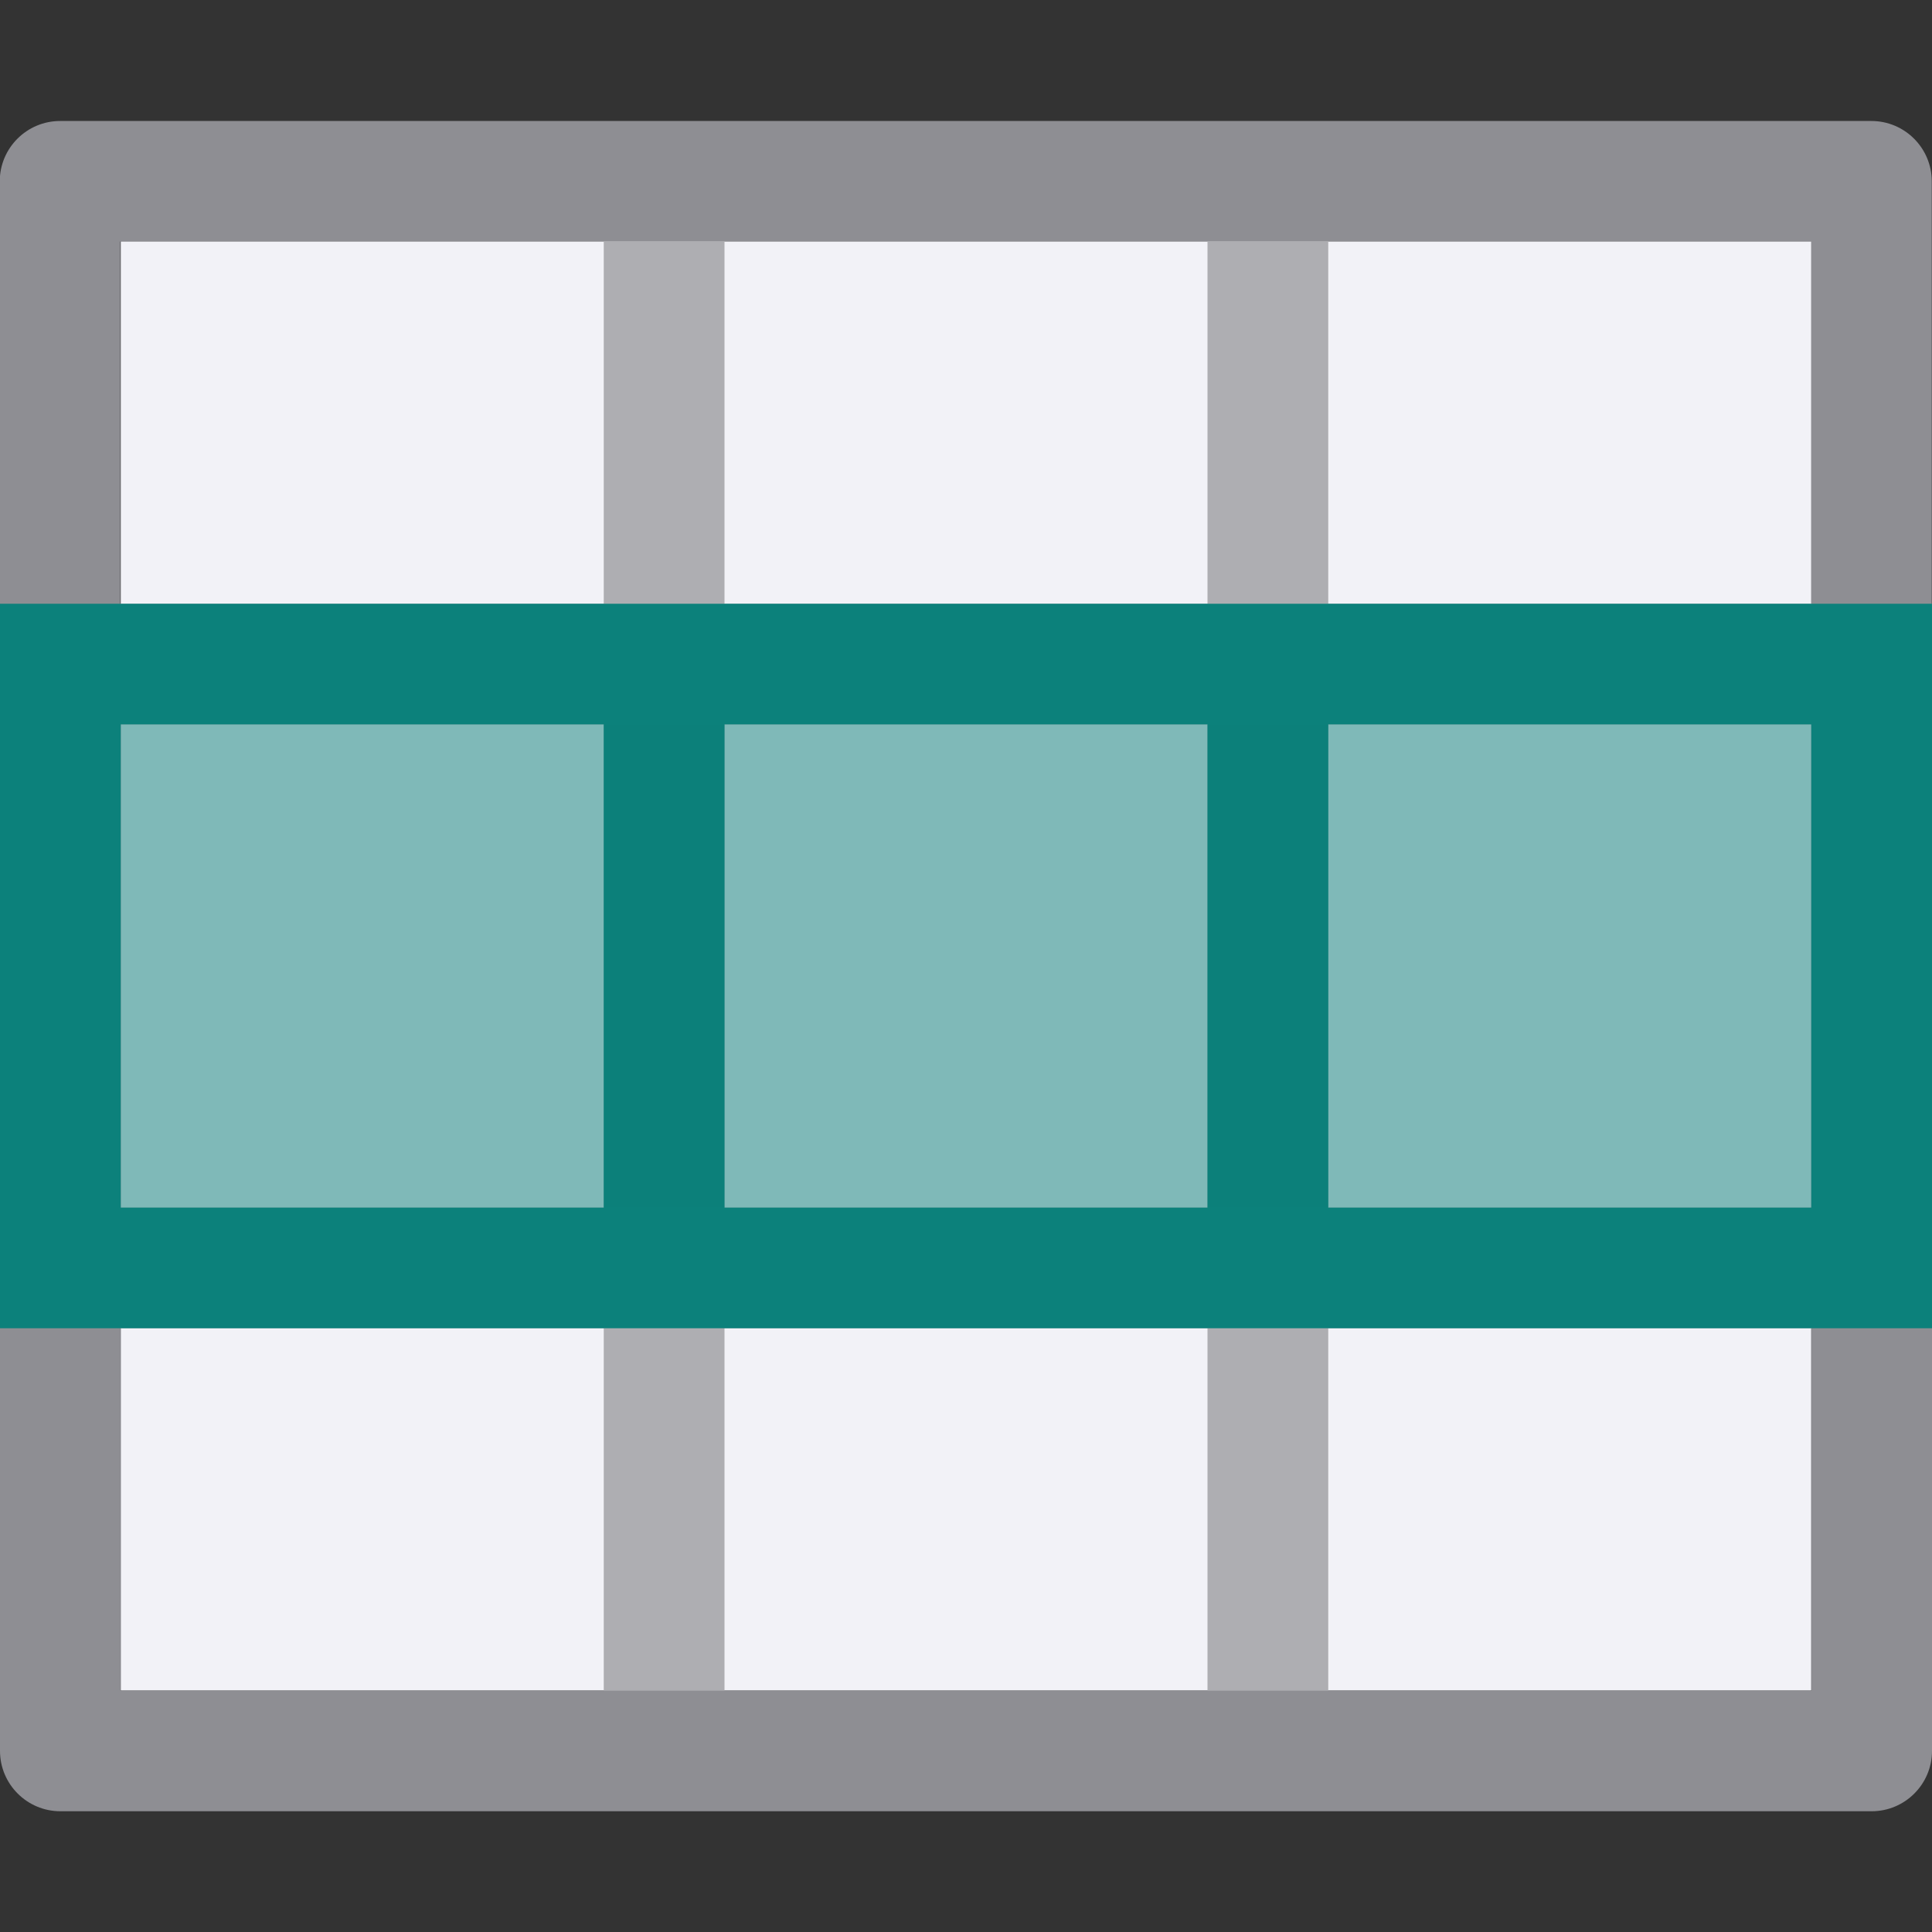
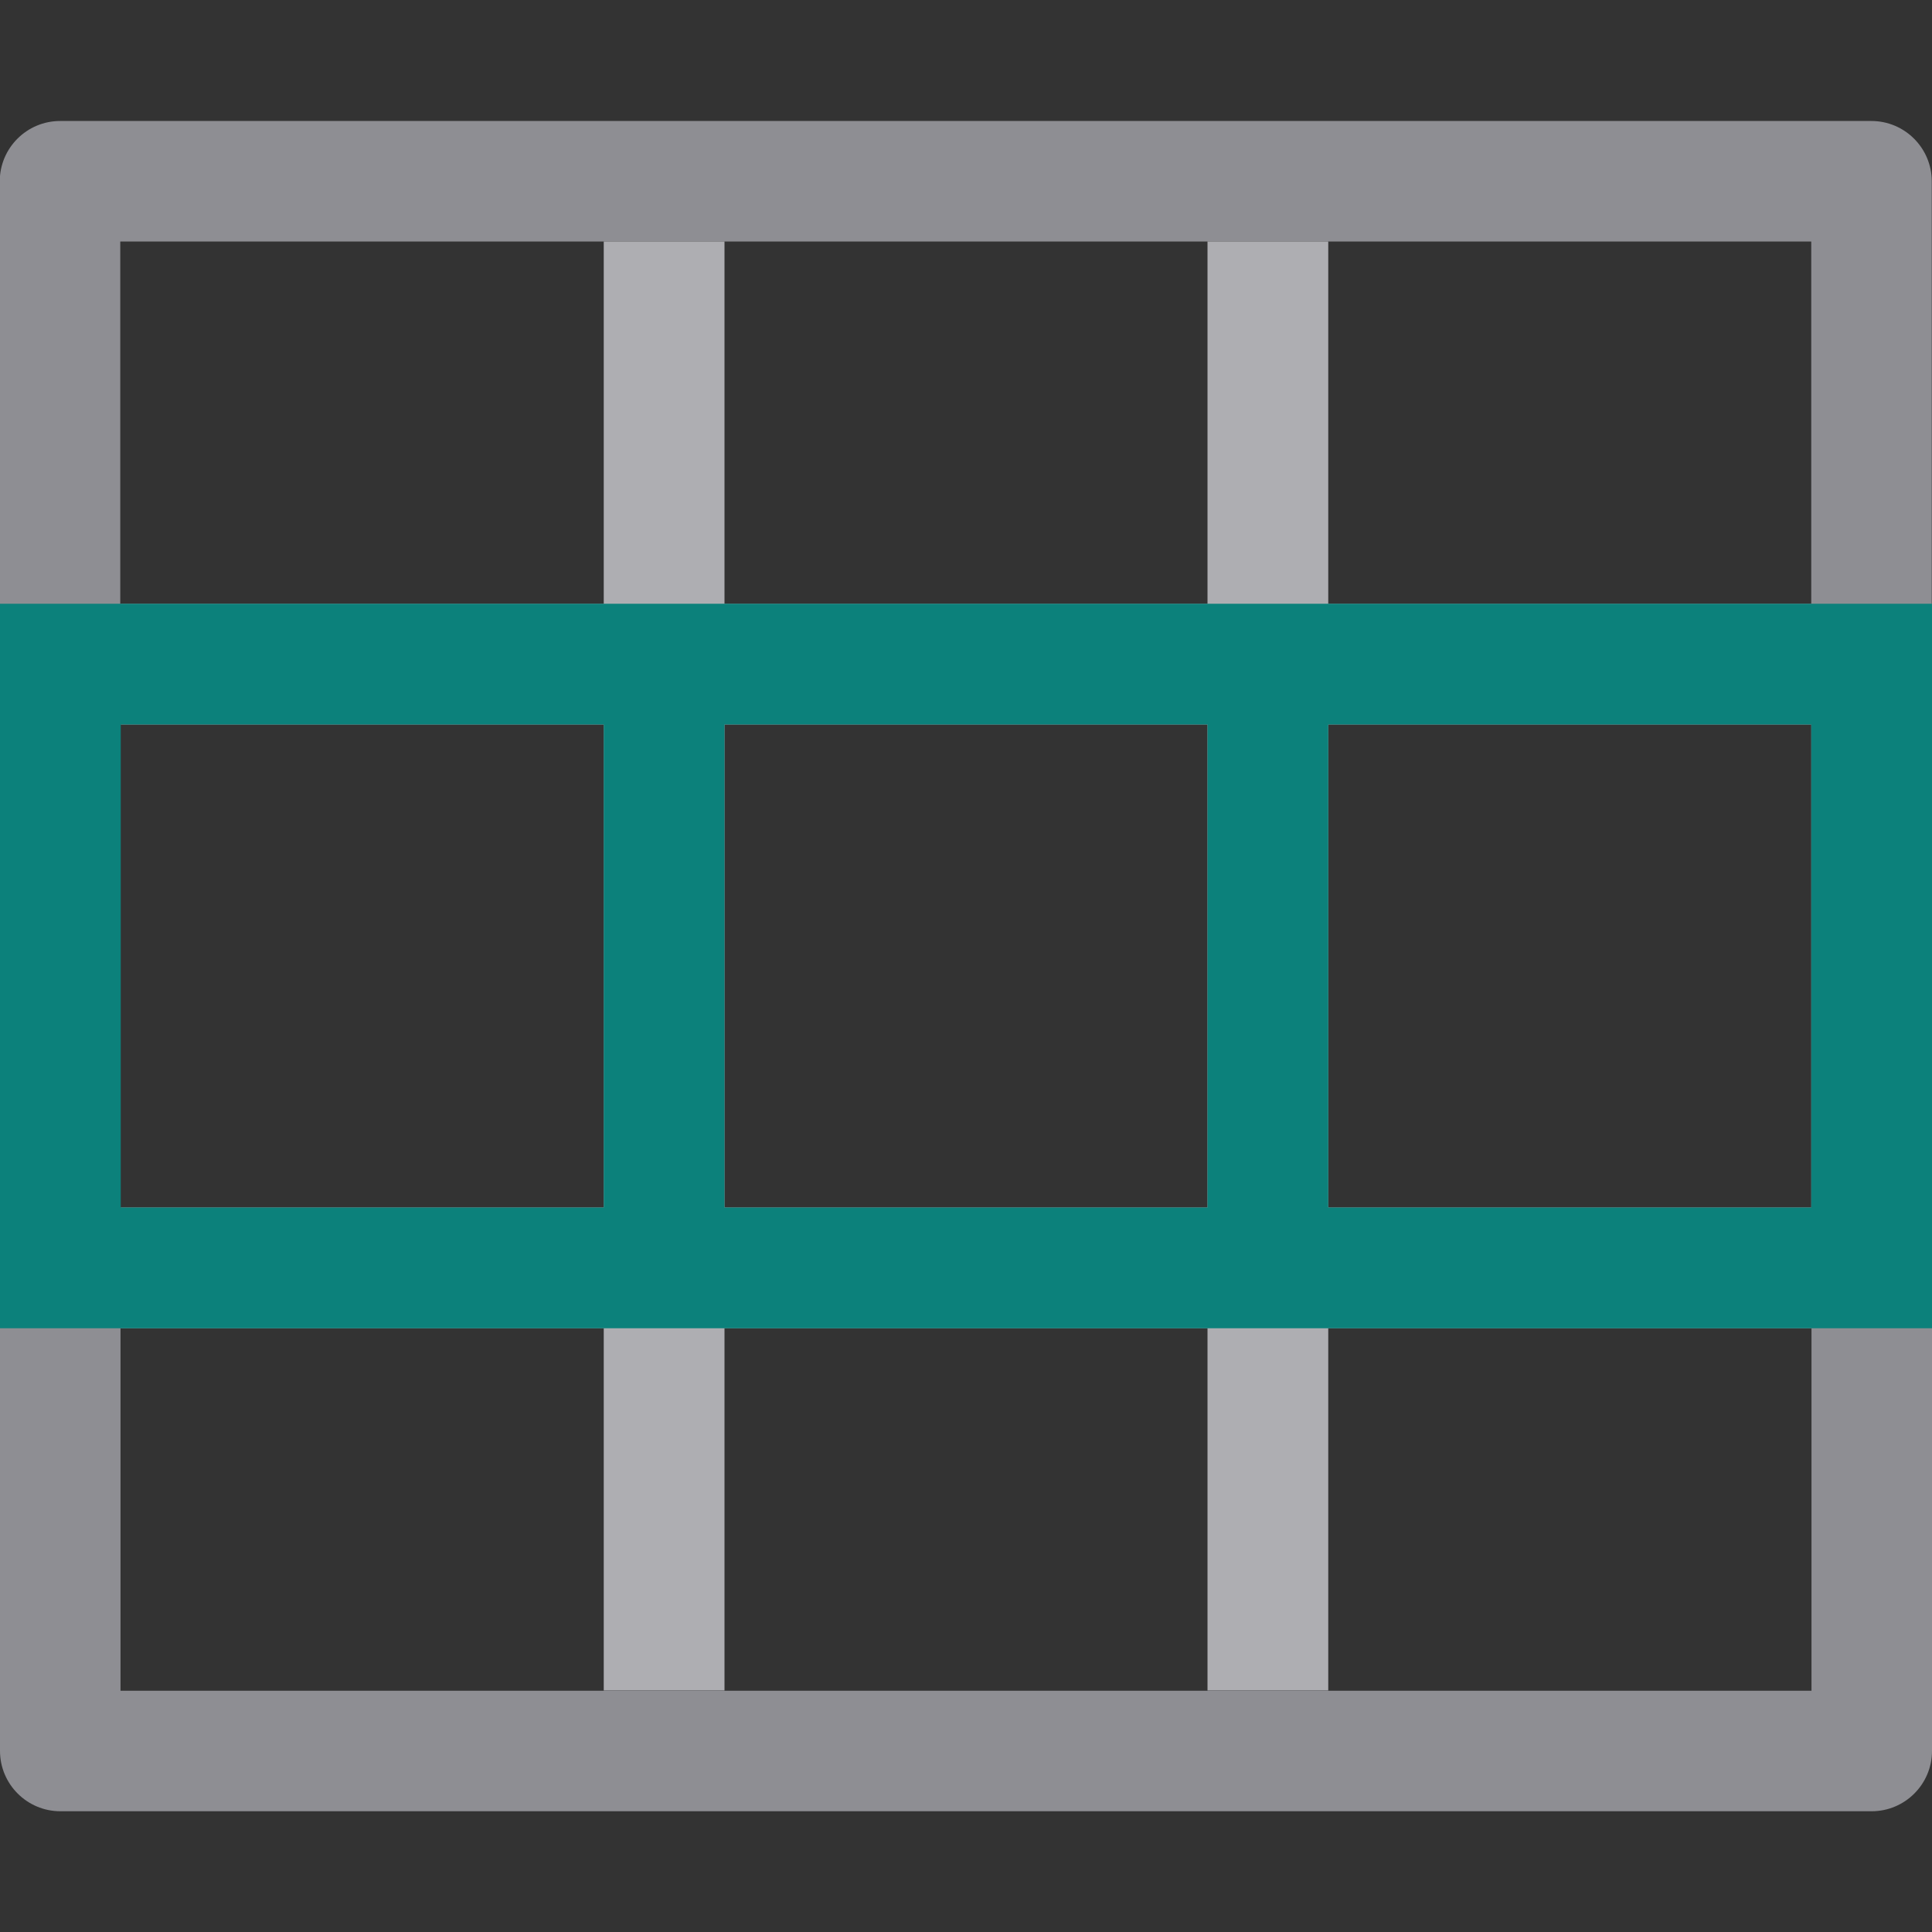
<svg xmlns="http://www.w3.org/2000/svg" viewBox="0 0 16 16">
  <rect x="0" y="0" width="16" height="16" fill="#333333" stroke="none" />/&amp;amp;amp;amp;amp;gt;<path d="m.498 1.002c-.276-0-.5.224-.5.5v9.5h.002v3.498c-0.0.276.224.5.5.5h15c.276 0.0.5-.224.5-.5v-9.5h-.002v-3.498c0-.276-.224-.5-.5-.5zm.498.998h14.004v9.002h.002v3h-14.004v-9.002h-.002z" fill="#8e8e93" />
-   <path d="m1 2h14v12h-14z" fill="#f2f2f7" />
  <path d="m5 2v3h-4v1h4v4h-4v1h4v3h1v-3h4v3h1v-3h4v-1h-4v-4h4v-1h-4v-3h-1v3h-4v-3zm1 4h4v4h-4z" fill="#aeaeb2" />
  <g fill="#0c817b">
    <path d="m0 5v6h16v-6zm1 1h4v4h-4zm5 0h4v4h-4zm5 0h4v4h-4z" />
-     <path d="m1 6h14v4h-14z" opacity=".5" />
  </g>
</svg>